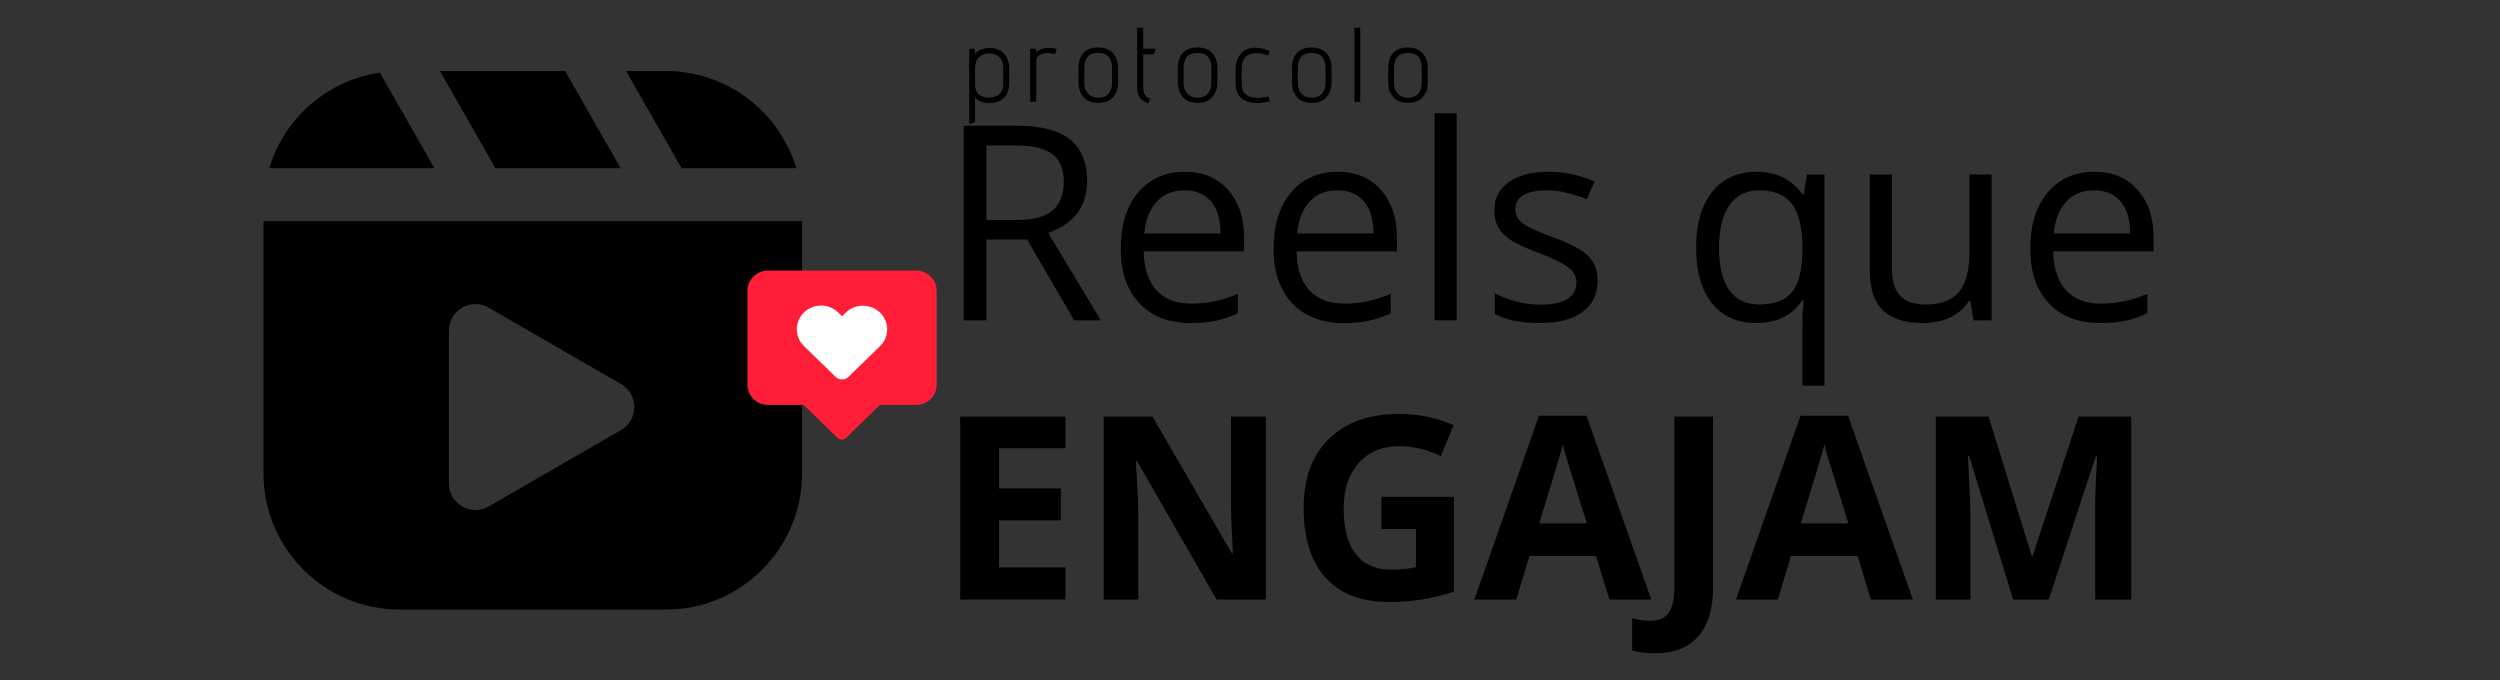
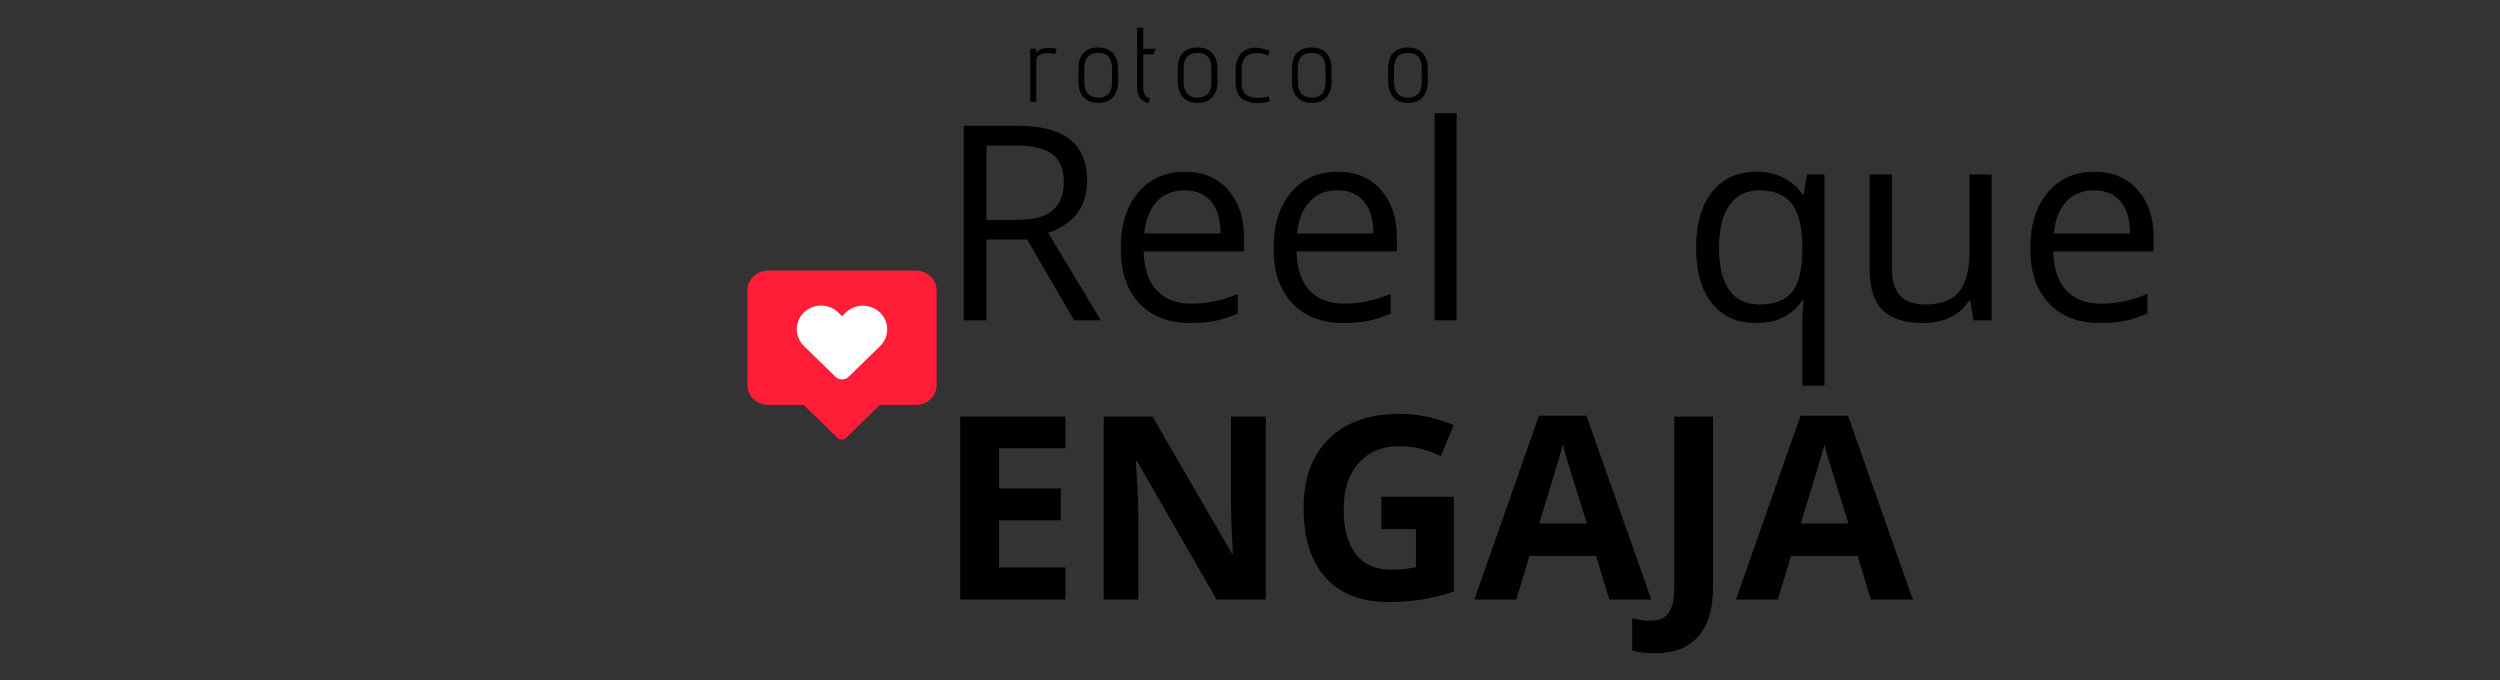
<svg xmlns="http://www.w3.org/2000/svg" width="250" zoomAndPan="magnify" viewBox="0 0 187.5 51" height="68" preserveAspectRatio="xMidYMid meet">
  <rect x="0" y="0" width="187.5" height="51" fill="#333333" stroke="none" />
  <defs>
    <clipPath id="8f301b9f12">
      <path d="M 19.762 5.328 L 60.156 5.328 L 60.156 45.719 L 19.762 45.719 Z M 19.762 5.328 " />
    </clipPath>
    <clipPath id="2cab8db06d">
      <path d="M 56.047 20.297 L 70.262 20.297 L 70.262 33 L 56.047 33 Z M 56.047 20.297 " />
    </clipPath>
  </defs>
  <g id="c7a9342b6d">
    <g style="fill:#000000;fill-opacity:1;">
      <g transform="translate(70.283, 24.024)">
        <path style="stroke:none" d="M 3.703 -6.062 L 3.703 0 L 2 0 L 2 -14.594 L 6 -14.594 C 7.789 -14.594 9.113 -14.25 9.969 -13.562 C 10.82 -12.875 11.25 -11.844 11.25 -10.469 C 11.25 -8.539 10.273 -7.238 8.328 -6.562 L 12.281 0 L 10.281 0 L 6.75 -6.062 Z M 3.703 -7.531 L 6.031 -7.531 C 7.227 -7.531 8.102 -7.766 8.656 -8.234 C 9.219 -8.711 9.5 -9.426 9.5 -10.375 C 9.5 -11.344 9.211 -12.039 8.641 -12.469 C 8.078 -12.895 7.164 -13.109 5.906 -13.109 L 3.703 -13.109 Z M 3.703 -7.531 " />
      </g>
    </g>
    <g style="fill:#000000;fill-opacity:1;">
      <g transform="translate(82.915, 24.024)">
        <path style="stroke:none" d="M 6.375 0.203 C 4.758 0.203 3.484 -0.285 2.547 -1.266 C 1.609 -2.254 1.141 -3.625 1.141 -5.375 C 1.141 -7.133 1.57 -8.535 2.438 -9.578 C 3.312 -10.617 4.484 -11.141 5.953 -11.141 C 7.316 -11.141 8.395 -10.688 9.188 -9.781 C 9.988 -8.883 10.391 -7.695 10.391 -6.219 L 10.391 -5.172 L 2.859 -5.172 C 2.891 -3.891 3.211 -2.914 3.828 -2.25 C 4.453 -1.582 5.32 -1.25 6.438 -1.25 C 7.613 -1.25 8.773 -1.492 9.922 -1.984 L 9.922 -0.516 C 9.336 -0.254 8.785 -0.07 8.266 0.031 C 7.742 0.145 7.113 0.203 6.375 0.203 Z M 5.922 -9.75 C 5.047 -9.75 4.348 -9.461 3.828 -8.891 C 3.305 -8.316 3 -7.523 2.906 -6.516 L 8.625 -6.516 C 8.625 -7.555 8.391 -8.352 7.922 -8.906 C 7.453 -9.469 6.785 -9.75 5.922 -9.75 Z M 5.922 -9.75 " />
      </g>
    </g>
    <g style="fill:#000000;fill-opacity:1;">
      <g transform="translate(94.379, 24.024)">
        <path style="stroke:none" d="M 6.375 0.203 C 4.758 0.203 3.484 -0.285 2.547 -1.266 C 1.609 -2.254 1.141 -3.625 1.141 -5.375 C 1.141 -7.133 1.57 -8.535 2.438 -9.578 C 3.312 -10.617 4.484 -11.141 5.953 -11.141 C 7.316 -11.141 8.395 -10.688 9.188 -9.781 C 9.988 -8.883 10.391 -7.695 10.391 -6.219 L 10.391 -5.172 L 2.859 -5.172 C 2.891 -3.891 3.211 -2.914 3.828 -2.25 C 4.453 -1.582 5.32 -1.25 6.438 -1.25 C 7.613 -1.25 8.773 -1.492 9.922 -1.984 L 9.922 -0.516 C 9.336 -0.254 8.785 -0.07 8.266 0.031 C 7.742 0.145 7.113 0.203 6.375 0.203 Z M 5.922 -9.75 C 5.047 -9.75 4.348 -9.461 3.828 -8.891 C 3.305 -8.316 3 -7.523 2.906 -6.516 L 8.625 -6.516 C 8.625 -7.555 8.391 -8.352 7.922 -8.906 C 7.453 -9.469 6.785 -9.75 5.922 -9.75 Z M 5.922 -9.75 " />
      </g>
    </g>
    <g style="fill:#000000;fill-opacity:1;">
      <g transform="translate(105.843, 24.024)">
        <path style="stroke:none" d="M 3.406 0 L 1.75 0 L 1.75 -15.531 L 3.406 -15.531 Z M 3.406 0 " />
      </g>
    </g>
    <g style="fill:#000000;fill-opacity:1;">
      <g transform="translate(111.011, 24.024)">
-         <path style="stroke:none" d="M 8.812 -2.984 C 8.812 -1.961 8.43 -1.176 7.672 -0.625 C 6.91 -0.07 5.848 0.203 4.484 0.203 C 3.035 0.203 1.906 -0.023 1.094 -0.484 L 1.094 -2.031 C 1.613 -1.758 2.176 -1.547 2.781 -1.391 C 3.383 -1.242 3.961 -1.172 4.516 -1.172 C 5.379 -1.172 6.047 -1.305 6.516 -1.578 C 6.984 -1.859 7.219 -2.281 7.219 -2.844 C 7.219 -3.27 7.031 -3.633 6.656 -3.938 C 6.289 -4.238 5.57 -4.598 4.5 -5.016 C 3.477 -5.391 2.754 -5.719 2.328 -6 C 1.898 -6.281 1.582 -6.598 1.375 -6.953 C 1.164 -7.316 1.062 -7.75 1.062 -8.25 C 1.062 -9.145 1.422 -9.848 2.141 -10.359 C 2.867 -10.879 3.863 -11.141 5.125 -11.141 C 6.301 -11.141 7.453 -10.898 8.578 -10.422 L 8 -9.078 C 6.895 -9.523 5.898 -9.75 5.016 -9.75 C 4.223 -9.75 3.629 -9.625 3.234 -9.375 C 2.836 -9.133 2.641 -8.797 2.641 -8.359 C 2.641 -8.066 2.711 -7.816 2.859 -7.609 C 3.004 -7.41 3.242 -7.219 3.578 -7.031 C 3.91 -6.844 4.551 -6.57 5.5 -6.219 C 6.789 -5.75 7.664 -5.273 8.125 -4.797 C 8.582 -4.316 8.812 -3.711 8.812 -2.984 Z M 8.812 -2.984 " />
-       </g>
+         </g>
    </g>
    <g style="fill:#000000;fill-opacity:1;">
      <g transform="translate(120.759, 24.024)">
        <path style="stroke:none" d="" />
      </g>
    </g>
    <g style="fill:#000000;fill-opacity:1;">
      <g transform="translate(126.067, 24.024)">
        <path style="stroke:none" d="M 5.891 -1.188 C 6.992 -1.188 7.797 -1.484 8.297 -2.078 C 8.805 -2.672 9.078 -3.664 9.109 -5.062 L 9.109 -5.438 C 9.109 -6.969 8.848 -8.066 8.328 -8.734 C 7.805 -9.41 6.988 -9.75 5.875 -9.75 C 4.895 -9.75 4.145 -9.367 3.625 -8.609 C 3.113 -7.859 2.859 -6.797 2.859 -5.422 C 2.859 -4.047 3.113 -2.992 3.625 -2.266 C 4.133 -1.547 4.891 -1.188 5.891 -1.188 Z M 5.641 0.203 C 4.223 0.203 3.117 -0.289 2.328 -1.281 C 1.535 -2.281 1.141 -3.664 1.141 -5.438 C 1.141 -7.227 1.539 -8.625 2.344 -9.625 C 3.145 -10.633 4.254 -11.141 5.672 -11.141 C 7.172 -11.141 8.32 -10.57 9.125 -9.438 L 9.219 -9.438 L 9.453 -10.938 L 10.766 -10.938 L 10.766 4.906 L 9.109 4.906 L 9.109 0.234 C 9.109 -0.43 9.145 -1 9.219 -1.469 L 9.094 -1.469 C 8.32 -0.352 7.172 0.203 5.641 0.203 Z M 5.641 0.203 " />
      </g>
    </g>
    <g style="fill:#000000;fill-opacity:1;">
      <g transform="translate(138.589, 24.024)">
        <path style="stroke:none" d="M 3.312 -10.938 L 3.312 -3.844 C 3.312 -2.945 3.516 -2.281 3.922 -1.844 C 4.328 -1.406 4.961 -1.188 5.828 -1.188 C 6.973 -1.188 7.805 -1.5 8.328 -2.125 C 8.859 -2.75 9.125 -3.77 9.125 -5.188 L 9.125 -10.938 L 10.781 -10.938 L 10.781 0 L 9.422 0 L 9.188 -1.469 L 9.094 -1.469 C 8.75 -0.926 8.273 -0.508 7.672 -0.219 C 7.078 0.062 6.395 0.203 5.625 0.203 C 4.289 0.203 3.289 -0.113 2.625 -0.75 C 1.969 -1.383 1.641 -2.395 1.641 -3.781 L 1.641 -10.938 Z M 3.312 -10.938 " />
      </g>
    </g>
    <g style="fill:#000000;fill-opacity:1;">
      <g transform="translate(151.13, 24.024)">
        <path style="stroke:none" d="M 6.375 0.203 C 4.758 0.203 3.484 -0.285 2.547 -1.266 C 1.609 -2.254 1.141 -3.625 1.141 -5.375 C 1.141 -7.133 1.57 -8.535 2.438 -9.578 C 3.312 -10.617 4.484 -11.141 5.953 -11.141 C 7.316 -11.141 8.395 -10.688 9.188 -9.781 C 9.988 -8.883 10.391 -7.695 10.391 -6.219 L 10.391 -5.172 L 2.859 -5.172 C 2.891 -3.891 3.211 -2.914 3.828 -2.25 C 4.453 -1.582 5.32 -1.25 6.438 -1.25 C 7.613 -1.25 8.773 -1.492 9.922 -1.984 L 9.922 -0.516 C 9.336 -0.254 8.785 -0.07 8.266 0.031 C 7.742 0.145 7.113 0.203 6.375 0.203 Z M 5.922 -9.75 C 5.047 -9.75 4.348 -9.461 3.828 -8.891 C 3.305 -8.316 3 -7.523 2.906 -6.516 L 8.625 -6.516 C 8.625 -7.555 8.391 -8.352 7.922 -8.906 C 7.453 -9.469 6.785 -9.75 5.922 -9.75 Z M 5.922 -9.75 " />
      </g>
    </g>
    <g style="fill:#000000;fill-opacity:1;">
      <g transform="translate(70.283, 44.963)">
        <path style="stroke:none" d="M 9.625 0 L 1.734 0 L 1.734 -13.719 L 9.625 -13.719 L 9.625 -11.344 L 4.641 -11.344 L 4.641 -8.328 L 9.281 -8.328 L 9.281 -5.938 L 4.641 -5.938 L 4.641 -2.406 L 9.625 -2.406 Z M 9.625 0 " />
      </g>
    </g>
    <g style="fill:#000000;fill-opacity:1;">
      <g transform="translate(81.044, 44.963)">
        <path style="stroke:none" d="M 13.891 0 L 10.203 0 L 4.234 -10.375 L 4.141 -10.375 C 4.266 -8.539 4.328 -7.234 4.328 -6.453 L 4.328 0 L 1.734 0 L 1.734 -13.719 L 5.391 -13.719 L 11.359 -3.438 L 11.422 -3.438 C 11.328 -5.227 11.281 -6.488 11.281 -7.219 L 11.281 -13.719 L 13.891 -13.719 Z M 13.891 0 " />
      </g>
    </g>
    <g style="fill:#000000;fill-opacity:1;">
      <g transform="translate(96.665, 44.963)">
        <path style="stroke:none" d="M 6.938 -7.703 L 12.375 -7.703 L 12.375 -0.594 C 11.488 -0.301 10.656 -0.098 9.875 0.016 C 9.102 0.129 8.312 0.188 7.5 0.188 C 5.426 0.188 3.844 -0.422 2.75 -1.641 C 1.656 -2.859 1.109 -4.602 1.109 -6.875 C 1.109 -9.094 1.742 -10.82 3.016 -12.062 C 4.285 -13.301 6.039 -13.922 8.281 -13.922 C 9.688 -13.922 11.047 -13.641 12.359 -13.078 L 11.391 -10.75 C 10.391 -11.25 9.348 -11.5 8.266 -11.5 C 7.004 -11.5 5.992 -11.078 5.234 -10.234 C 4.484 -9.391 4.109 -8.254 4.109 -6.828 C 4.109 -5.336 4.41 -4.195 5.016 -3.406 C 5.629 -2.625 6.52 -2.234 7.688 -2.234 C 8.289 -2.234 8.906 -2.297 9.531 -2.422 L 9.531 -5.281 L 6.938 -5.281 Z M 6.938 -7.703 " />
      </g>
    </g>
    <g style="fill:#000000;fill-opacity:1;">
      <g transform="translate(110.579, 44.963)">
        <path style="stroke:none" d="M 10.125 0 L 9.125 -3.266 L 4.125 -3.266 L 3.141 0 L 0 0 L 4.844 -13.781 L 8.406 -13.781 L 13.266 0 Z M 8.438 -5.703 C 7.52 -8.66 7 -10.332 6.875 -10.719 C 6.758 -11.113 6.68 -11.422 6.641 -11.641 C 6.43 -10.836 5.836 -8.859 4.859 -5.703 Z M 8.438 -5.703 " />
      </g>
    </g>
    <g style="fill:#000000;fill-opacity:1;">
      <g transform="translate(123.836, 44.963)">
        <path style="stroke:none" d="M 0.297 4.031 C -0.359 4.031 -0.93 3.961 -1.422 3.828 L -1.422 1.406 C -0.922 1.531 -0.469 1.594 -0.062 1.594 C 0.582 1.594 1.039 1.395 1.312 1 C 1.594 0.602 1.734 -0.016 1.734 -0.859 L 1.734 -13.719 L 4.641 -13.719 L 4.641 -0.875 C 4.641 0.719 4.27 1.93 3.531 2.766 C 2.801 3.609 1.723 4.031 0.297 4.031 Z M 0.297 4.031 " />
      </g>
    </g>
    <g style="fill:#000000;fill-opacity:1;">
      <g transform="translate(130.197, 44.963)">
        <path style="stroke:none" d="M 10.125 0 L 9.125 -3.266 L 4.125 -3.266 L 3.141 0 L 0 0 L 4.844 -13.781 L 8.406 -13.781 L 13.266 0 Z M 8.438 -5.703 C 7.52 -8.66 7 -10.332 6.875 -10.719 C 6.758 -11.113 6.68 -11.422 6.641 -11.641 C 6.43 -10.836 5.836 -8.859 4.859 -5.703 Z M 8.438 -5.703 " />
      </g>
    </g>
    <g style="fill:#000000;fill-opacity:1;">
      <g transform="translate(143.453, 44.963)">
-         <path style="stroke:none" d="M 7.531 0 L 4.234 -10.766 L 4.141 -10.766 C 4.266 -8.578 4.328 -7.113 4.328 -6.375 L 4.328 0 L 1.734 0 L 1.734 -13.719 L 5.688 -13.719 L 8.938 -3.234 L 8.984 -3.234 L 12.438 -13.719 L 16.391 -13.719 L 16.391 0 L 13.688 0 L 13.688 -6.5 C 13.688 -6.801 13.688 -7.148 13.688 -7.547 C 13.695 -7.953 13.742 -9.02 13.828 -10.75 L 13.734 -10.75 L 10.203 0 Z M 7.531 0 " />
-       </g>
+         </g>
    </g>
    <g clip-rule="nonzero" clip-path="url(#8f301b9f12)">
-       <path style=" stroke:none;fill-rule:nonzero;fill:#000000;fill-opacity:1;" d="M 49.941 5.328 L 46.957 5.328 L 51.117 12.613 L 59.723 12.613 C 58.461 8.406 54.555 5.328 49.941 5.328 Z M 47.574 30.527 C 47.574 29.816 47.195 29.164 46.582 28.809 L 36.648 23.074 C 36.035 22.719 35.277 22.715 34.66 23.074 C 34.047 23.426 33.668 24.082 33.668 24.793 L 33.668 36.262 C 33.668 36.973 34.047 37.629 34.66 37.984 C 34.969 38.16 35.312 38.25 35.656 38.25 C 35.996 38.25 36.34 38.16 36.648 37.984 L 46.582 32.25 C 47.195 31.895 47.574 31.238 47.574 30.527 Z M 60.156 35.508 C 60.156 41.141 55.574 45.719 49.941 45.719 L 29.973 45.719 C 24.344 45.719 19.762 41.141 19.762 35.508 L 19.762 16.586 L 60.156 16.586 Z M 42.422 5.328 L 32.996 5.328 L 37.156 12.613 L 46.543 12.613 L 42.566 5.652 C 42.508 5.547 42.461 5.438 42.422 5.328 Z M 28.512 5.445 C 28.543 5.516 28.566 5.586 28.605 5.652 L 32.582 12.613 L 20.195 12.613 C 21.32 8.859 24.555 6.016 28.512 5.445 " />
-     </g>
+       </g>
    <g clip-rule="nonzero" clip-path="url(#2cab8db06d)">
      <path style=" stroke:none;fill-rule:nonzero;fill:#ff1d38;fill-opacity:1;" d="M 68.703 20.297 L 57.602 20.297 C 57.398 20.297 57.203 20.332 57.012 20.41 C 56.824 20.488 56.656 20.594 56.512 20.738 C 56.367 20.879 56.254 21.039 56.176 21.227 C 56.098 21.41 56.059 21.602 56.059 21.801 L 56.059 28.863 C 56.059 29.062 56.098 29.258 56.176 29.441 C 56.254 29.625 56.367 29.789 56.512 29.93 C 56.656 30.07 56.824 30.18 57.012 30.254 C 57.203 30.332 57.398 30.371 57.602 30.371 L 60.281 30.371 L 62.809 32.836 C 62.898 32.922 63.008 32.969 63.133 32.969 C 63.262 32.969 63.371 32.922 63.461 32.836 L 65.988 30.371 L 68.703 30.371 C 68.91 30.371 69.105 30.332 69.297 30.254 C 69.484 30.18 69.652 30.07 69.797 29.93 C 69.941 29.789 70.055 29.625 70.133 29.441 C 70.211 29.258 70.25 29.062 70.25 28.863 L 70.25 21.801 C 70.25 21.602 70.211 21.41 70.133 21.227 C 70.055 21.039 69.941 20.879 69.797 20.738 C 69.652 20.594 69.484 20.488 69.297 20.41 C 69.105 20.332 68.91 20.297 68.703 20.297 Z M 68.703 20.297 " />
    </g>
    <path style=" stroke:none;fill-rule:nonzero;fill:#ffffff;fill-opacity:1;" d="M 66.008 23.445 C 65.836 23.281 65.637 23.152 65.414 23.062 C 65.191 22.973 64.961 22.926 64.719 22.926 C 64.477 22.926 64.246 22.973 64.023 23.062 C 63.797 23.152 63.602 23.281 63.43 23.445 L 63.172 23.699 C 63.16 23.711 63.148 23.711 63.133 23.699 L 62.879 23.445 C 62.707 23.277 62.508 23.148 62.285 23.055 C 62.062 22.965 61.828 22.918 61.586 22.918 C 61.344 22.918 61.109 22.961 60.887 23.051 C 60.66 23.141 60.465 23.27 60.293 23.438 C 60.121 23.605 59.988 23.797 59.895 24.016 C 59.805 24.234 59.758 24.461 59.758 24.699 C 59.758 24.938 59.809 25.164 59.902 25.383 C 59.996 25.598 60.129 25.789 60.301 25.957 L 60.578 26.227 L 62.664 28.262 C 62.801 28.395 62.965 28.457 63.152 28.457 C 63.344 28.457 63.508 28.395 63.641 28.262 L 65.73 26.227 L 66.008 25.957 C 66.176 25.789 66.309 25.598 66.402 25.383 C 66.492 25.164 66.539 24.938 66.539 24.703 C 66.539 24.465 66.492 24.238 66.402 24.023 C 66.309 23.805 66.176 23.613 66.008 23.445 Z M 66.008 23.445 " />
    <g style="fill:#000000;fill-opacity:1;">
      <g transform="translate(72.066, 7.638)">
-         <path style="stroke:none" d="M 1.062 1.5 L 0.625 1.672 L 0.625 -3.984 L 1.062 -3.984 L 1.031 -3.578 C 1.32 -3.891 1.695 -4.047 2.156 -4.047 C 2.613 -4.047 2.973 -3.898 3.234 -3.609 C 3.492 -3.328 3.625 -2.957 3.625 -2.5 L 3.625 -1.406 C 3.625 -0.914 3.488 -0.539 3.219 -0.281 C 2.945 -0.031 2.582 0.094 2.125 0.094 C 1.664 0.094 1.312 -0.047 1.062 -0.328 Z M 3.172 -1.312 L 3.172 -2.531 C 3.172 -2.926 3.066 -3.207 2.859 -3.375 C 2.66 -3.551 2.414 -3.641 2.125 -3.641 C 1.844 -3.641 1.598 -3.551 1.391 -3.375 C 1.191 -3.207 1.082 -2.941 1.062 -2.578 L 1.062 -1.312 C 1.062 -0.969 1.16 -0.711 1.359 -0.547 C 1.555 -0.391 1.805 -0.312 2.109 -0.312 C 2.422 -0.312 2.676 -0.395 2.875 -0.562 C 3.07 -0.738 3.172 -0.988 3.172 -1.312 Z M 3.172 -1.312 " />
-       </g>
+         </g>
    </g>
    <g style="fill:#000000;fill-opacity:1;">
      <g transform="translate(76.78, 7.638)">
        <path style="stroke:none" d="M 2.359 -3.578 C 2.148 -3.629 1.941 -3.656 1.734 -3.656 C 1.535 -3.656 1.352 -3.609 1.188 -3.516 C 1.02 -3.422 0.938 -3.289 0.938 -3.125 L 0.938 0 L 0.484 0 L 0.484 -3.984 L 0.938 -3.984 L 0.906 -3.703 C 1.156 -3.93 1.484 -4.047 1.891 -4.047 C 2.066 -4.047 2.258 -4.023 2.469 -3.984 Z M 2.359 -3.578 " />
      </g>
    </g>
    <g style="fill:#000000;fill-opacity:1;">
      <g transform="translate(80.262, 7.638)">
        <path style="stroke:none" d="M 3.594 -2.516 L 3.594 -1.469 C 3.594 -1.02 3.469 -0.648 3.219 -0.359 C 2.977 -0.066 2.609 0.078 2.109 0.078 C 1.617 0.078 1.25 -0.066 1 -0.359 C 0.75 -0.648 0.625 -1.02 0.625 -1.469 L 0.625 -2.516 C 0.625 -3.016 0.75 -3.398 1 -3.672 C 1.258 -3.941 1.625 -4.078 2.094 -4.078 C 2.57 -4.078 2.941 -3.938 3.203 -3.656 C 3.461 -3.375 3.594 -2.992 3.594 -2.516 Z M 3.141 -1.391 L 3.141 -2.516 C 3.141 -3.285 2.797 -3.672 2.109 -3.672 C 1.41 -3.672 1.062 -3.285 1.062 -2.516 L 1.062 -1.391 C 1.062 -1.066 1.156 -0.805 1.344 -0.609 C 1.531 -0.41 1.785 -0.312 2.109 -0.312 C 2.441 -0.312 2.695 -0.41 2.875 -0.609 C 3.051 -0.805 3.141 -1.066 3.141 -1.391 Z M 3.141 -1.391 " />
      </g>
    </g>
    <g style="fill:#000000;fill-opacity:1;">
      <g transform="translate(84.944, 7.638)">
        <path style="stroke:none" d="M 1.312 -0.234 L 1.188 0.109 C 0.895 0.016 0.68 -0.117 0.547 -0.297 C 0.41 -0.484 0.344 -0.734 0.344 -1.047 L 0.344 -5.562 L 0.797 -5.562 L 0.797 -3.984 L 1.75 -3.984 L 1.562 -3.562 L 0.797 -3.562 L 0.797 -1.047 C 0.797 -0.617 0.969 -0.348 1.312 -0.234 Z M 1.312 -0.234 " />
      </g>
    </g>
    <g style="fill:#000000;fill-opacity:1;">
      <g transform="translate(87.711, 7.638)">
        <path style="stroke:none" d="M 3.594 -2.516 L 3.594 -1.469 C 3.594 -1.02 3.469 -0.648 3.219 -0.359 C 2.977 -0.066 2.609 0.078 2.109 0.078 C 1.617 0.078 1.25 -0.066 1 -0.359 C 0.75 -0.648 0.625 -1.02 0.625 -1.469 L 0.625 -2.516 C 0.625 -3.016 0.75 -3.398 1 -3.672 C 1.258 -3.941 1.625 -4.078 2.094 -4.078 C 2.57 -4.078 2.941 -3.938 3.203 -3.656 C 3.461 -3.375 3.594 -2.992 3.594 -2.516 Z M 3.141 -1.391 L 3.141 -2.516 C 3.141 -3.285 2.797 -3.672 2.109 -3.672 C 1.41 -3.672 1.062 -3.285 1.062 -2.516 L 1.062 -1.391 C 1.062 -1.066 1.156 -0.805 1.344 -0.609 C 1.531 -0.41 1.785 -0.312 2.109 -0.312 C 2.441 -0.312 2.695 -0.41 2.875 -0.609 C 3.051 -0.805 3.141 -1.066 3.141 -1.391 Z M 3.141 -1.391 " />
      </g>
    </g>
    <g style="fill:#000000;fill-opacity:1;">
      <g transform="translate(92.393, 7.638)">
        <path style="stroke:none" d="M 1.953 -0.297 C 2.191 -0.297 2.457 -0.332 2.75 -0.406 L 2.844 -0.047 C 2.508 0.047 2.203 0.094 1.922 0.094 C 1.648 0.094 1.379 0.047 1.109 -0.047 C 0.555 -0.223 0.281 -0.688 0.281 -1.438 L 0.281 -2.453 C 0.281 -2.828 0.359 -3.141 0.516 -3.391 C 0.766 -3.836 1.18 -4.062 1.766 -4.062 C 2.117 -4.062 2.473 -3.973 2.828 -3.797 L 2.703 -3.469 C 2.398 -3.594 2.141 -3.656 1.922 -3.656 C 1.703 -3.656 1.504 -3.625 1.328 -3.562 C 1.16 -3.508 1.02 -3.391 0.906 -3.203 C 0.789 -3.023 0.734 -2.789 0.734 -2.5 L 0.734 -1.344 C 0.734 -0.645 1.141 -0.297 1.953 -0.297 Z M 1.953 -0.297 " />
      </g>
    </g>
    <g style="fill:#000000;fill-opacity:1;">
      <g transform="translate(96.272, 7.638)">
        <path style="stroke:none" d="M 3.594 -2.516 L 3.594 -1.469 C 3.594 -1.02 3.469 -0.648 3.219 -0.359 C 2.977 -0.066 2.609 0.078 2.109 0.078 C 1.617 0.078 1.25 -0.066 1 -0.359 C 0.75 -0.648 0.625 -1.02 0.625 -1.469 L 0.625 -2.516 C 0.625 -3.016 0.75 -3.398 1 -3.672 C 1.258 -3.941 1.625 -4.078 2.094 -4.078 C 2.57 -4.078 2.941 -3.938 3.203 -3.656 C 3.461 -3.375 3.594 -2.992 3.594 -2.516 Z M 3.141 -1.391 L 3.141 -2.516 C 3.141 -3.285 2.797 -3.672 2.109 -3.672 C 1.41 -3.672 1.062 -3.285 1.062 -2.516 L 1.062 -1.391 C 1.062 -1.066 1.156 -0.805 1.344 -0.609 C 1.531 -0.41 1.785 -0.312 2.109 -0.312 C 2.441 -0.312 2.695 -0.41 2.875 -0.609 C 3.051 -0.805 3.141 -1.066 3.141 -1.391 Z M 3.141 -1.391 " />
      </g>
    </g>
    <g style="fill:#000000;fill-opacity:1;">
      <g transform="translate(100.954, 7.638)">
-         <path style="stroke:none" d="M 1.062 0 L 0.625 0 L 0.625 -5.562 L 1.062 -5.562 Z M 1.062 0 " />
-       </g>
+         </g>
    </g>
    <g style="fill:#000000;fill-opacity:1;">
      <g transform="translate(103.49, 7.638)">
        <path style="stroke:none" d="M 3.594 -2.516 L 3.594 -1.469 C 3.594 -1.02 3.469 -0.648 3.219 -0.359 C 2.977 -0.066 2.609 0.078 2.109 0.078 C 1.617 0.078 1.25 -0.066 1 -0.359 C 0.75 -0.648 0.625 -1.02 0.625 -1.469 L 0.625 -2.516 C 0.625 -3.016 0.75 -3.398 1 -3.672 C 1.258 -3.941 1.625 -4.078 2.094 -4.078 C 2.57 -4.078 2.941 -3.938 3.203 -3.656 C 3.461 -3.375 3.594 -2.992 3.594 -2.516 Z M 3.141 -1.391 L 3.141 -2.516 C 3.141 -3.285 2.797 -3.672 2.109 -3.672 C 1.41 -3.672 1.062 -3.285 1.062 -2.516 L 1.062 -1.391 C 1.062 -1.066 1.156 -0.805 1.344 -0.609 C 1.531 -0.41 1.785 -0.312 2.109 -0.312 C 2.441 -0.312 2.695 -0.41 2.875 -0.609 C 3.051 -0.805 3.141 -1.066 3.141 -1.391 Z M 3.141 -1.391 " />
      </g>
    </g>
  </g>
</svg>